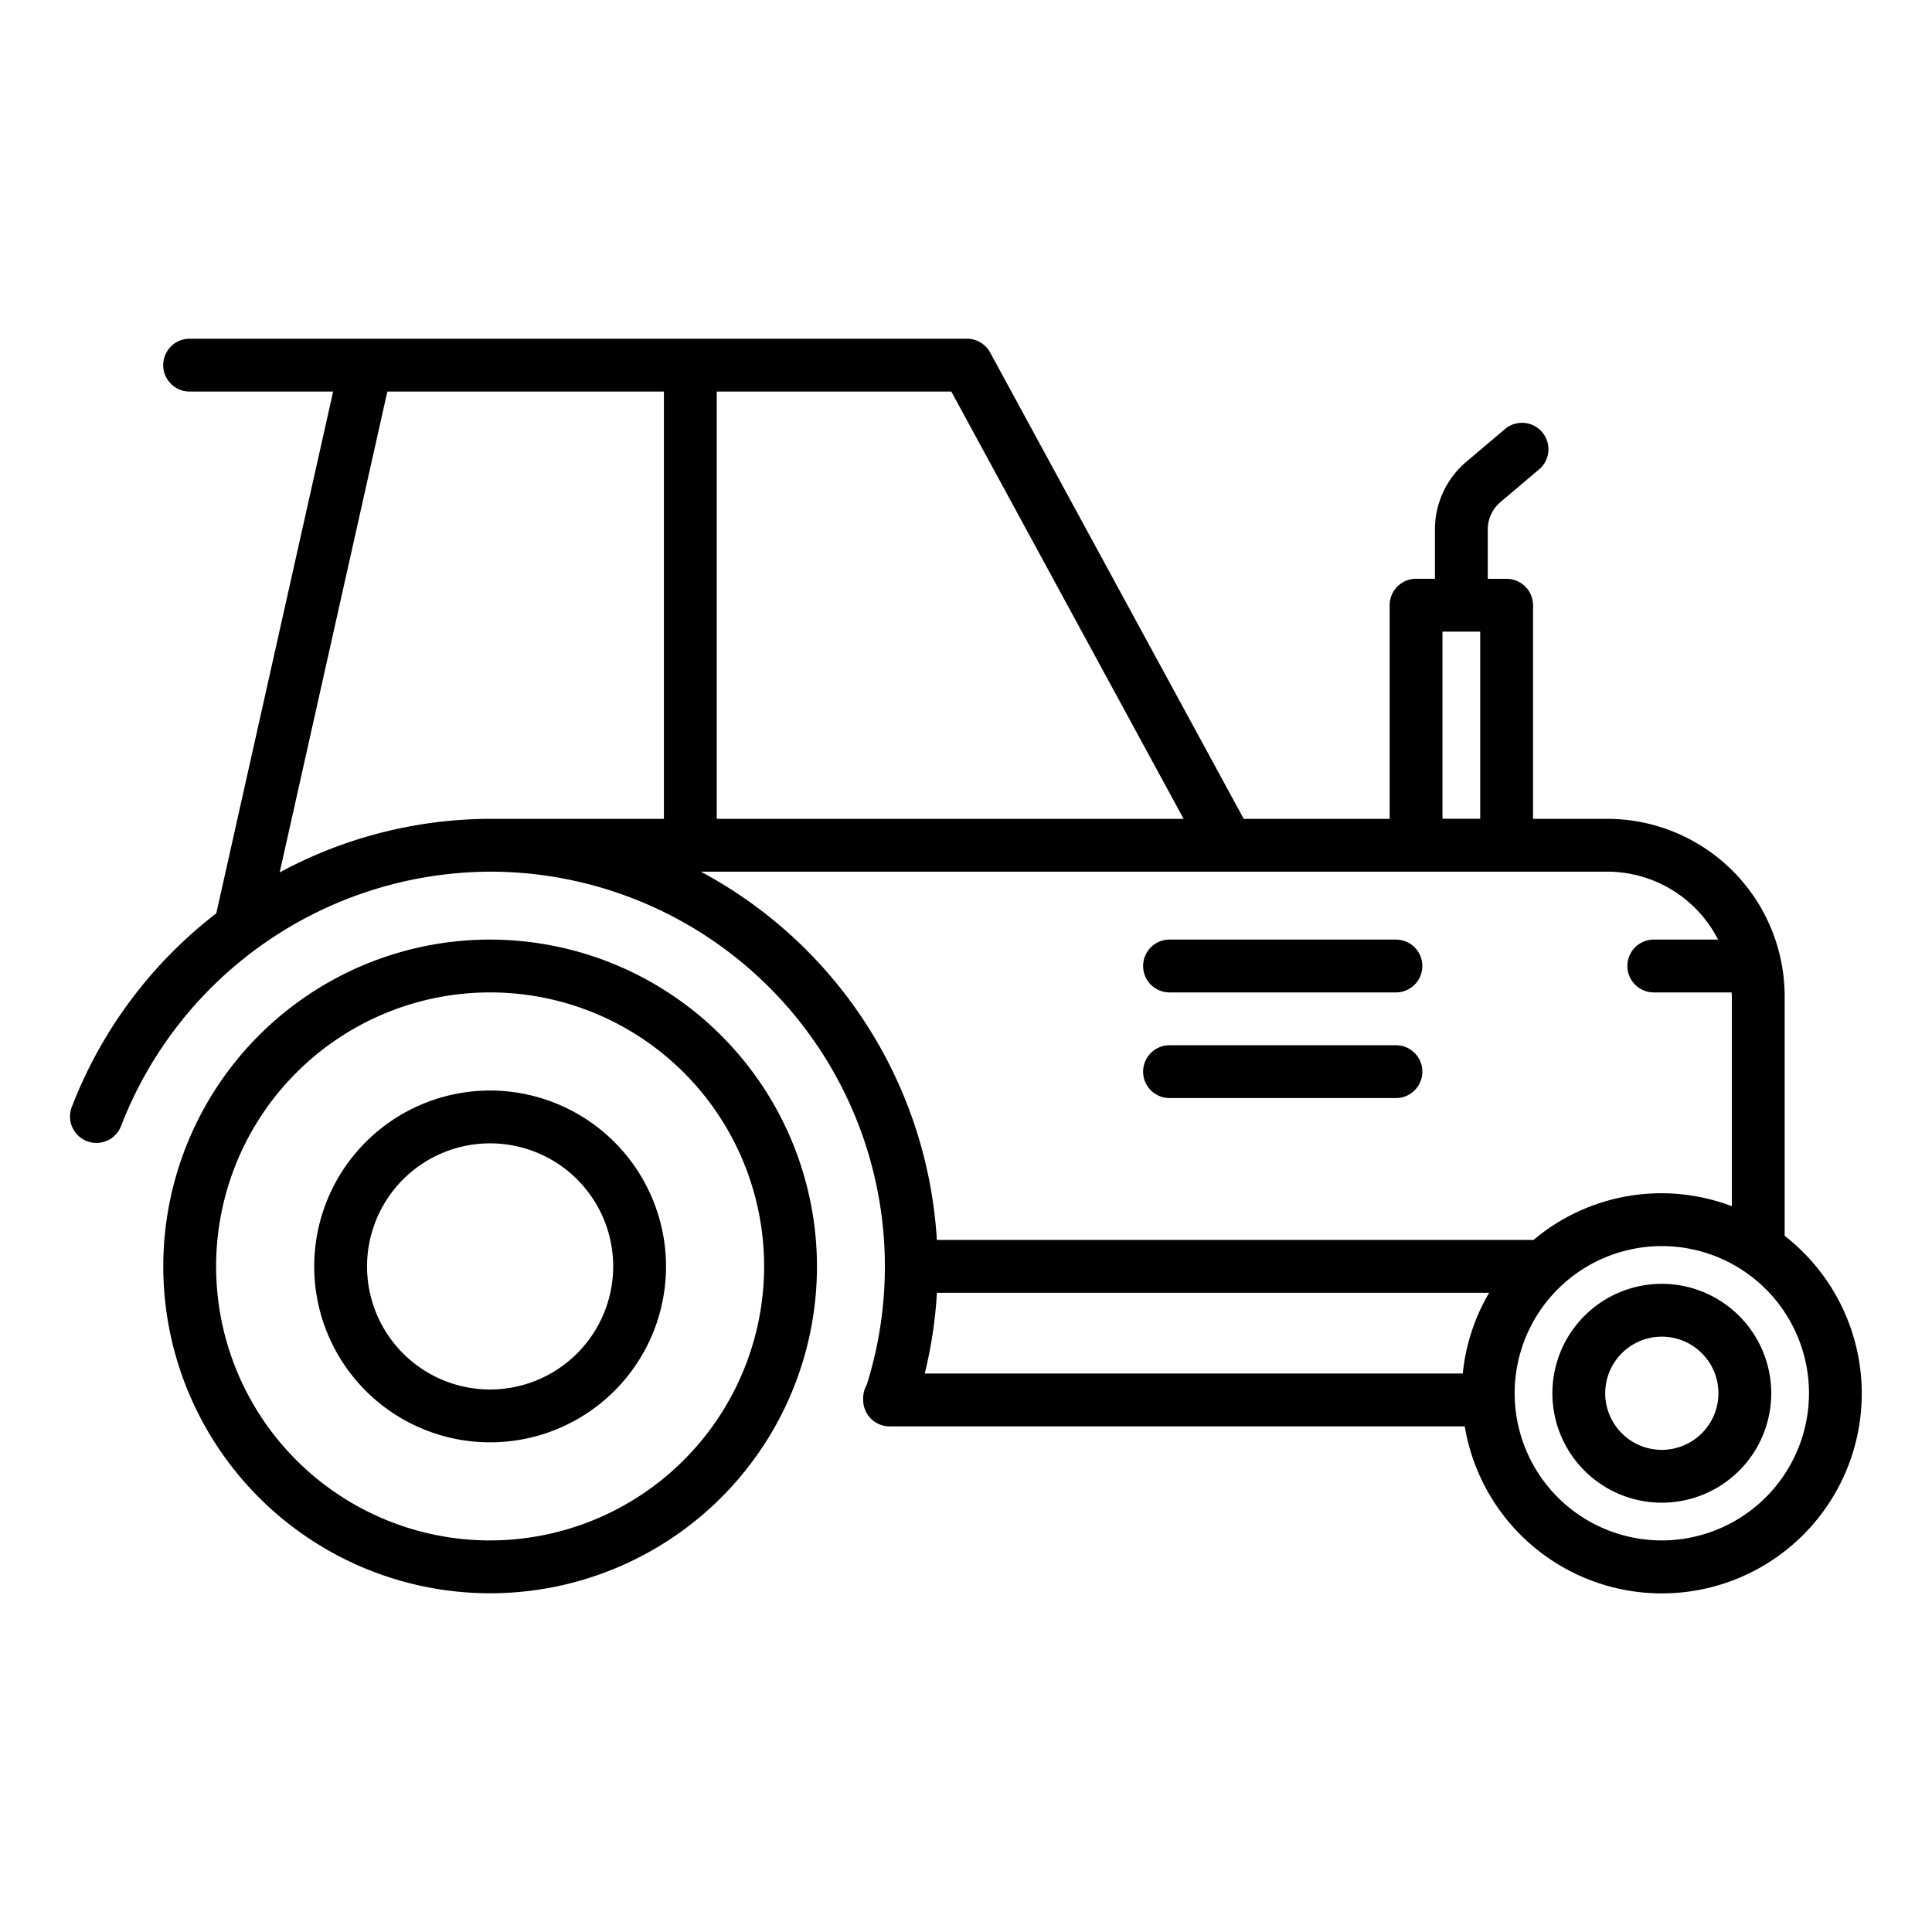
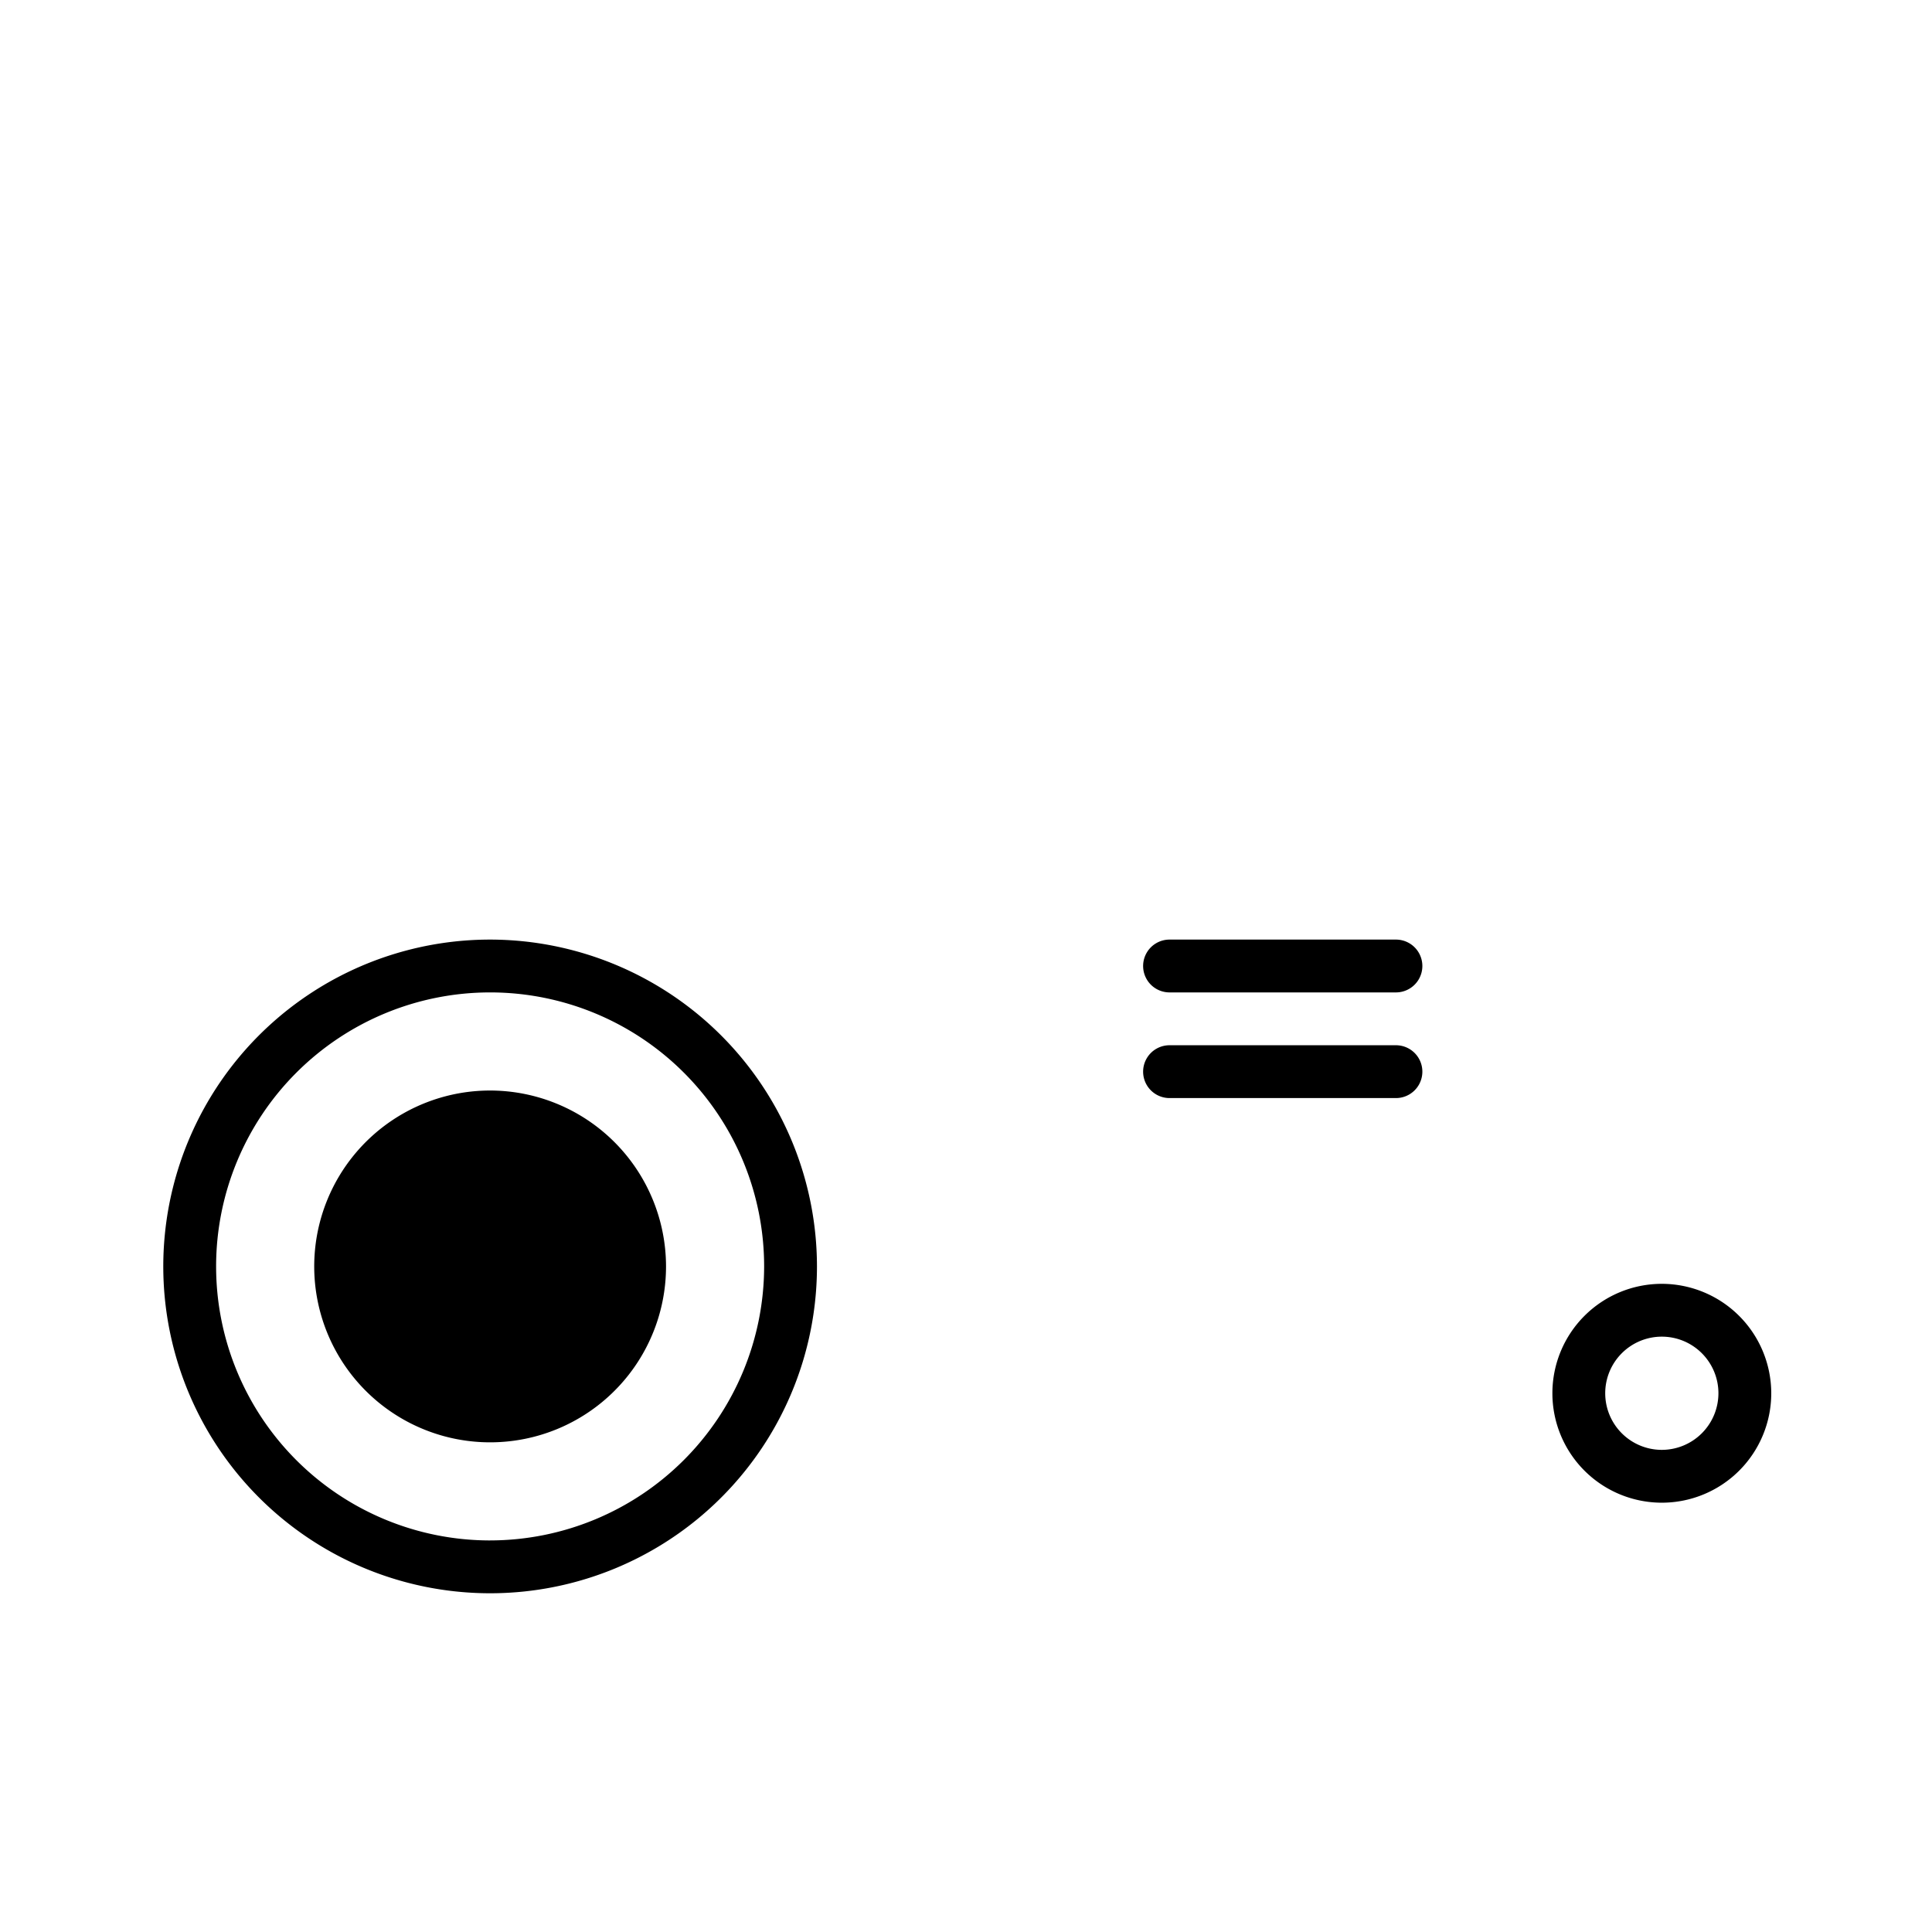
<svg xmlns="http://www.w3.org/2000/svg" id="Layer_1" data-name="Layer 1" viewBox="0 0 128 128">
  <title>TRACTOR</title>
  <path d="M77.485,65.75h15a1.75,1.75,0,1,0,0-3.5h-15a1.75,1.75,0,0,0,0,3.5Z" />
  <path d="M77.485,72.75h15a1.75,1.75,0,1,0,0-3.5h-15a1.75,1.75,0,0,0,0,3.5Z" />
  <path d="M32.471,62.25A21.654,21.654,0,1,0,54.126,83.9,21.678,21.678,0,0,0,32.471,62.25Zm0,39.808A18.154,18.154,0,1,1,50.626,83.9,18.174,18.174,0,0,1,32.471,102.057Z" />
-   <path d="M32.471,72.25A11.654,11.654,0,1,0,44.126,83.9,11.667,11.667,0,0,0,32.471,72.25Zm0,19.808A8.154,8.154,0,1,1,40.626,83.9,8.163,8.163,0,0,1,32.471,92.057Z" />
-   <path d="M118.238,81.875V66a11.764,11.764,0,0,0-11.75-11.75h-4.92V40.1a1.75,1.75,0,0,0-1.75-1.75h-1.25V35.09a2.383,2.383,0,0,1,.85-1.834l2.53-2.14a1.75,1.75,0,1,0-2.26-2.672L97.163,30.58a5.871,5.871,0,0,0-2.095,4.51v3.256h-1.25a1.75,1.75,0,0,0-1.75,1.75V54.25H82.4l-16.8-30.894a1.748,1.748,0,0,0-1.537-.914h-51.5a1.75,1.75,0,0,0,0,3.5h9.507l-7.741,34.57a29.63,29.63,0,0,0-9.565,12.81,1.75,1.75,0,1,0,3.268,1.252A26.327,26.327,0,0,1,32.466,57.75h.025A26.162,26.162,0,0,1,57.429,91.733a1.852,1.852,0,0,0-.241,1.018,1.75,1.75,0,0,0,1.751,1.75H97.044a13.241,13.241,0,1,0,21.193-12.625ZM95.568,41.846h1.206c.015,0,.029,0,.044,0s.029,0,.044,0h1.206v12.4h-2.5ZM78.417,54.25H47.485V25.943H63.028ZM25.662,25.943H43.985V54.25H32.471A29.479,29.479,0,0,0,18.529,57.8ZM46.431,57.75h60.057a8.253,8.253,0,0,1,7.339,4.5h-4.259a1.75,1.75,0,0,0,0,3.5h5.157c0,.084.013.166.013.25V79.913A13.144,13.144,0,0,0,101.6,82.15H62.069A29.691,29.691,0,0,0,46.431,57.75Zm15.642,27.9H98.66A13.134,13.134,0,0,0,96.913,91H61.267A29.51,29.51,0,0,0,62.073,85.65ZM110.1,102.057a9.75,9.75,0,1,1,9.75-9.75A9.761,9.761,0,0,1,110.1,102.057Z" />
+   <path d="M32.471,72.25A11.654,11.654,0,1,0,44.126,83.9,11.667,11.667,0,0,0,32.471,72.25Zm0,19.808Z" />
  <path d="M110.1,85.057a7.25,7.25,0,1,0,7.25,7.25A7.258,7.258,0,0,0,110.1,85.057Zm0,11a3.75,3.75,0,1,1,3.75-3.75A3.754,3.754,0,0,1,110.1,96.057Z" />
</svg>